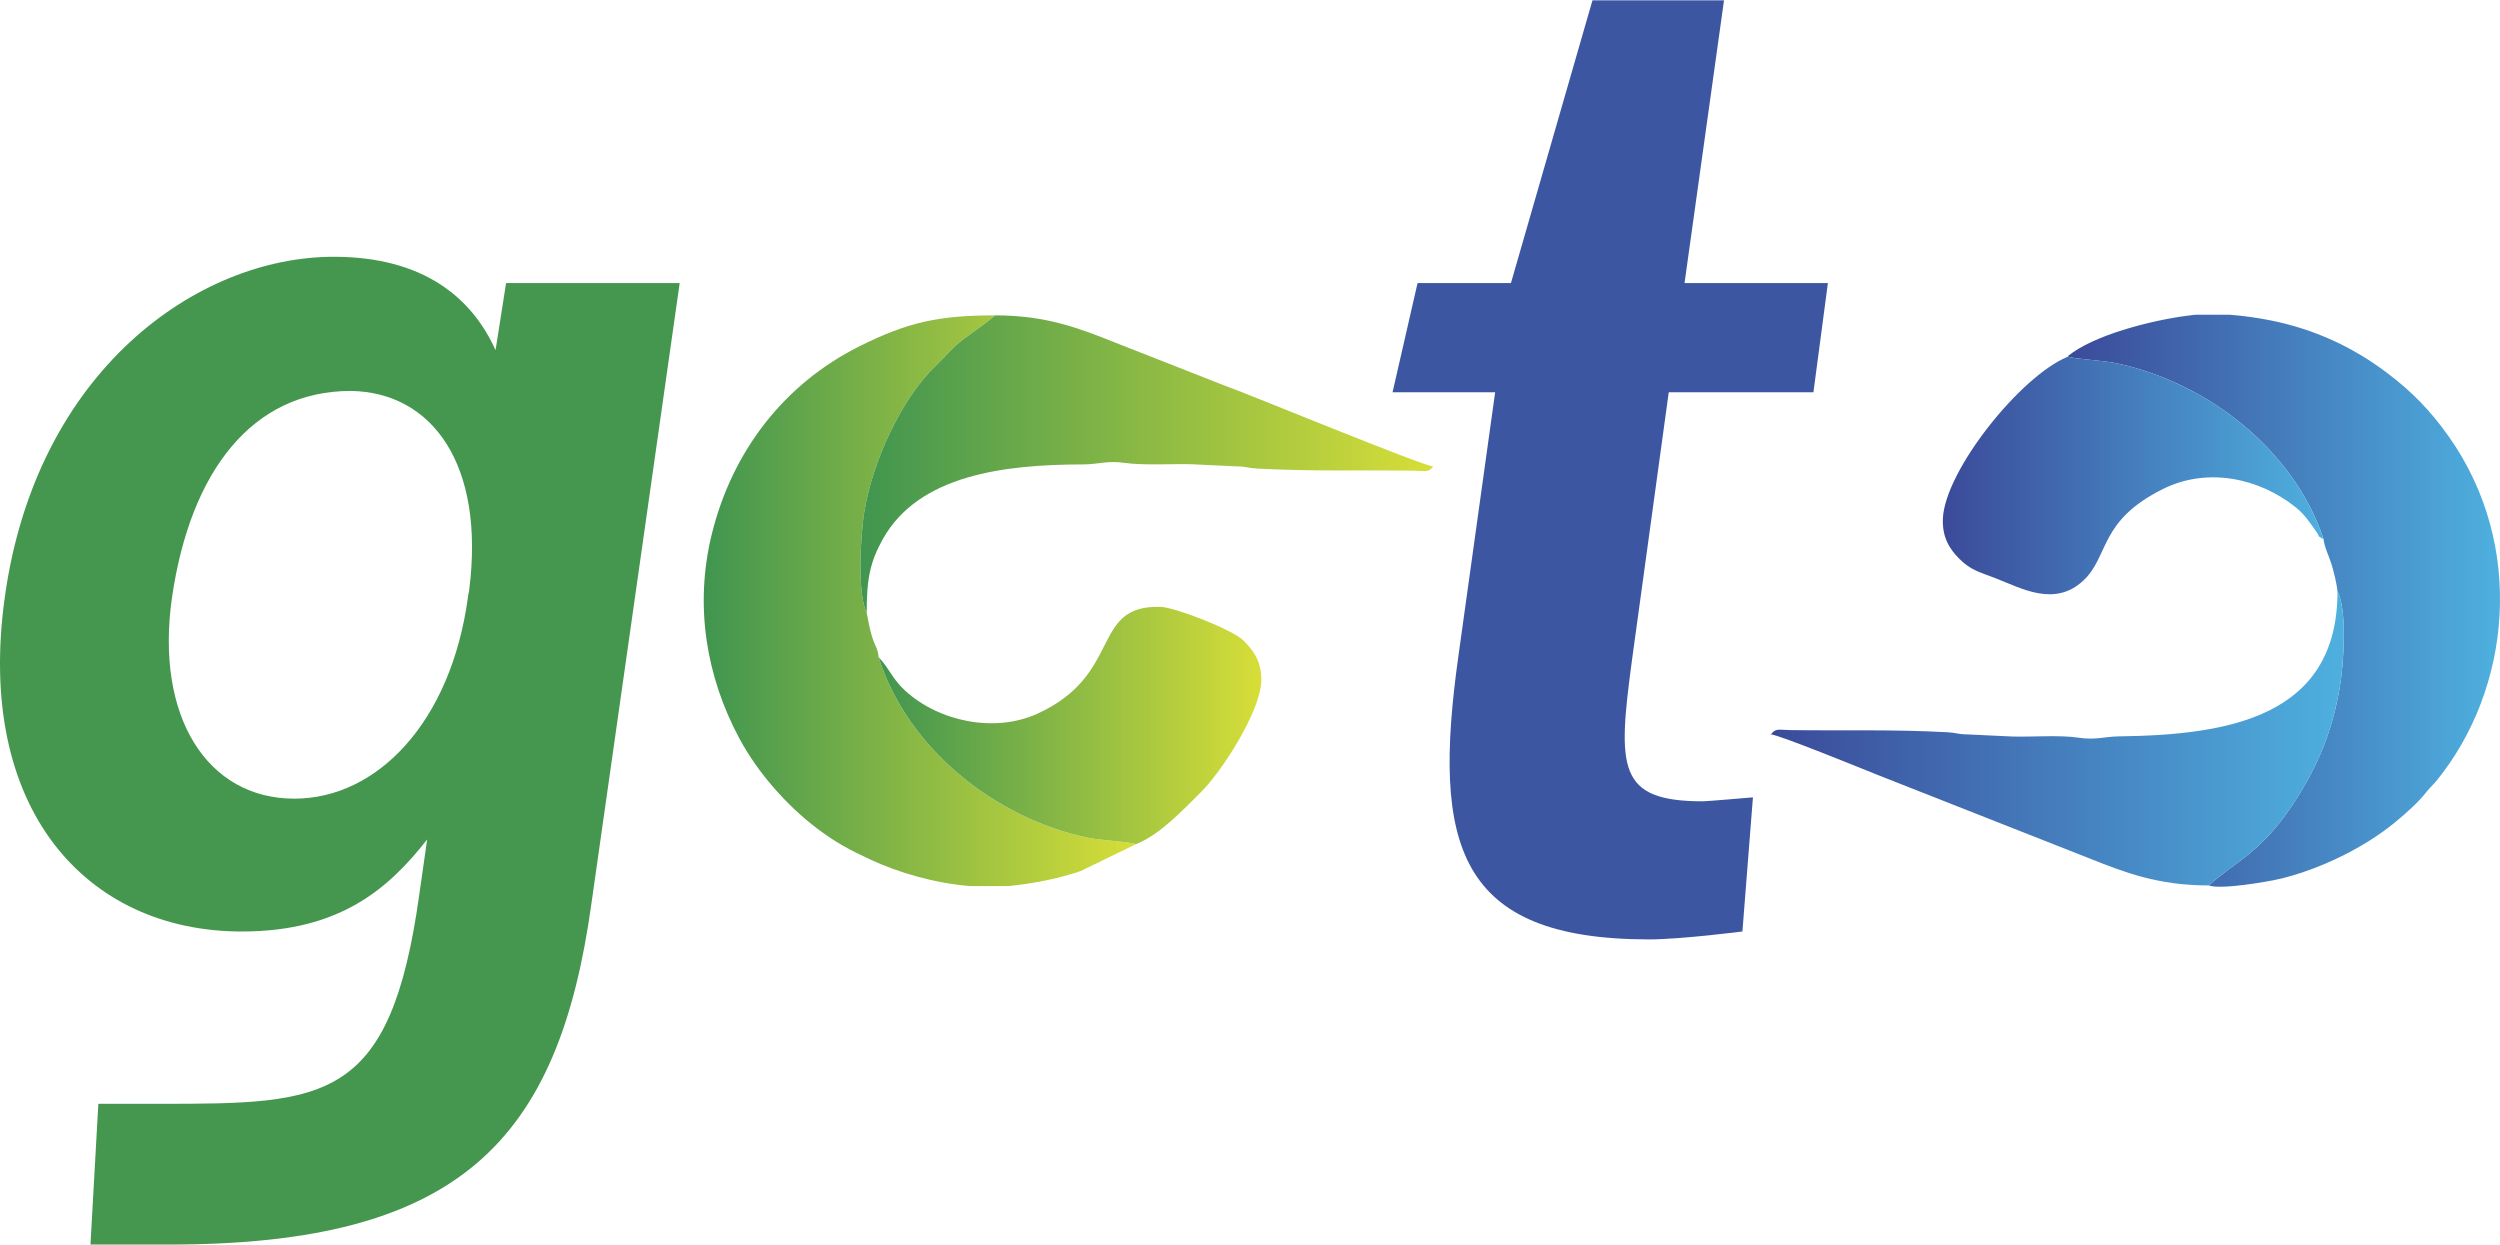
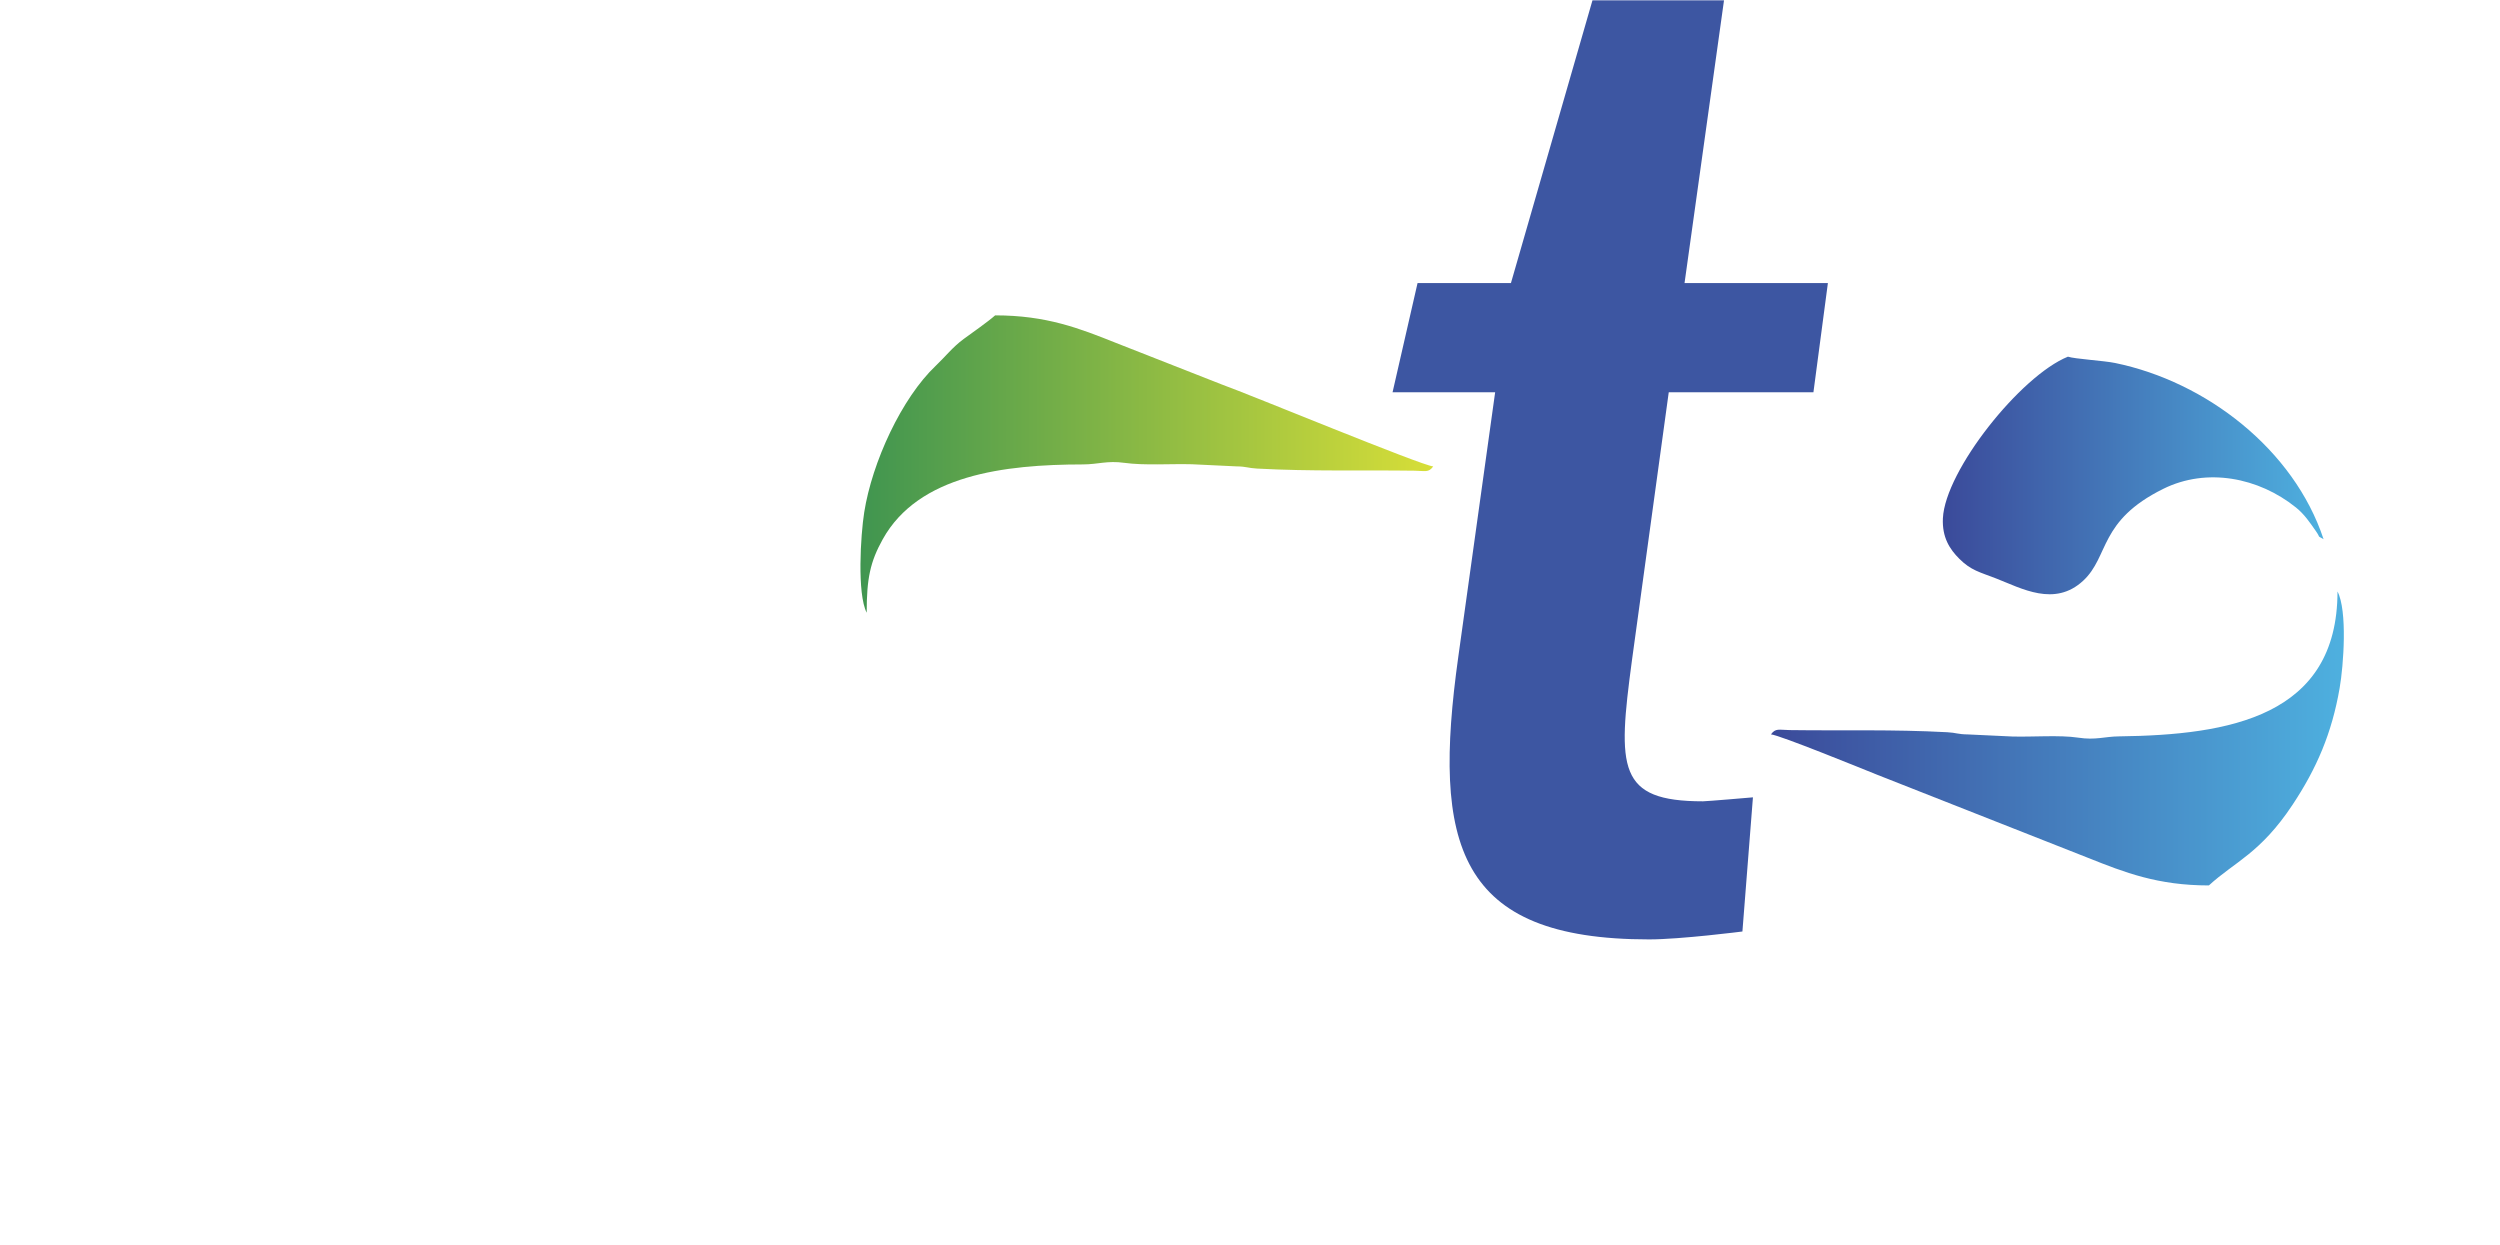
<svg xmlns="http://www.w3.org/2000/svg" xmlns:xlink="http://www.w3.org/1999/xlink" xml:space="preserve" width="729px" height="363px" version="1.1" style="shape-rendering:geometricPrecision; text-rendering:geometricPrecision; image-rendering:optimizeQuality; fill-rule:evenodd; clip-rule:evenodd" viewBox="0 0 736.45 366.53">
  <defs>
    <style type="text/css">
   
    .fil7 {fill:#3D56A2;fill-rule:nonzero}
    .fil6 {fill:#45974F;fill-rule:nonzero}
    .fil5 {fill:url(#id0)}
    .fil3 {fill:url(#id1)}
    .fil0 {fill:url(#id2)}
    .fil4 {fill:url(#id3)}
    .fil1 {fill:url(#id4)}
    .fil2 {fill:url(#id5)}
   
  </style>
    <linearGradient id="id0" gradientUnits="userSpaceOnUse" x1="572.32" y1="139.98" x2="684.48" y2="139.98">
      <stop offset="0" style="stop-opacity:1; stop-color:#3B4A9A" />
      <stop offset="1" style="stop-opacity:1; stop-color:#4EB0DF" />
    </linearGradient>
    <linearGradient id="id1" gradientUnits="userSpaceOnUse" xlink:href="#id0" x1="609.17" y1="176.87" x2="736.45" y2="176.87">
  </linearGradient>
    <linearGradient id="id2" gradientUnits="userSpaceOnUse" x1="207.3" y1="176.87" x2="334.67" y2="176.87">
      <stop offset="0" style="stop-opacity:1; stop-color:#409550" />
      <stop offset="1" style="stop-opacity:1; stop-color:#D7DE38" />
    </linearGradient>
    <linearGradient id="id3" gradientUnits="userSpaceOnUse" xlink:href="#id0" x1="521.69" y1="217.44" x2="690.45" y2="217.44">
  </linearGradient>
    <linearGradient id="id4" gradientUnits="userSpaceOnUse" xlink:href="#id2" x1="253.47" y1="136.61" x2="422.2" y2="136.61">
  </linearGradient>
    <linearGradient id="id5" gradientUnits="userSpaceOnUse" xlink:href="#id2" x1="258.83" y1="213.62" x2="371.57" y2="213.62">
  </linearGradient>
  </defs>
  <g id="Layer_x0020_1">
    <g id="_2556085127136">
      <g>
-         <path class="fil0" d="M334.67 248.57c-2.68,-0.79 -10.43,-1.08 -14.36,-1.91 -27.11,-5.74 -52.92,-26.12 -61.48,-53.1 -0.23,-2.69 -1.07,-3.32 -1.9,-5.95 -0.75,-2.35 -1.14,-4.88 -1.62,-7.2 -2.86,-5.64 -1.79,-22.85 -0.73,-29.58 2.33,-14.77 11.02,-33.65 21.1,-43.2 2.78,-2.64 4.92,-5.45 8.21,-7.87 2.51,-1.85 7.07,-5.01 9.26,-6.95 -16.56,0 -25.69,1.98 -39.9,9.07 -22.16,11.05 -37.51,30.81 -43.56,55.33 -5.19,21.04 -1.65,42.05 8.12,60.25 5.35,9.97 13.94,19.76 22.92,26.53 5.42,4.08 9.56,6.31 15.61,9.11 8.46,3.93 19,6.98 29.41,7.83l11.22 0c0.3,-0.02 0.6,-0.05 0.9,-0.09 7.4,-0.79 14.08,-2.19 20.41,-4.31l16.39 -7.96z" />
        <path class="fil1" d="M255.31 180.41c0,-10.09 1.03,-15 4.74,-21.67 10.55,-18.92 35.74,-21.99 58.95,-22.02 4.48,-0.01 7.17,-1.17 12.17,-0.47 6.04,0.83 13.64,0.24 19.97,0.42l12.98 0.62c3.19,0.04 3.4,0.5 6.15,0.65 16.28,0.87 30.5,0.41 46.38,0.63 3.28,0.05 4.17,0.62 5.55,-1.26 -3.54,-0.29 -53.82,-21.1 -62.36,-24.17l-31.06 -12.2c-10.84,-4.33 -20.54,-8.13 -35.63,-8.13 -2.19,1.94 -6.75,5.1 -9.26,6.95 -3.29,2.42 -5.43,5.23 -8.21,7.87 -10.08,9.55 -18.77,28.43 -21.1,43.2 -1.06,6.73 -2.13,23.94 0.73,29.58z" />
-         <path class="fil2" d="M258.83 193.56c8.56,26.98 34.37,47.36 61.48,53.1 3.93,0.83 11.68,1.12 14.36,1.91 6.98,-2.71 13.84,-10.12 19.08,-15.29 6.18,-6.12 17.66,-23.88 17.82,-32.93 0.1,-5.71 -2.49,-9.06 -5.44,-11.91 -3.18,-3.07 -19.94,-9.63 -24.27,-9.76 -20.84,-0.6 -10.83,20.04 -36.48,31.57 -12.36,5.55 -28.77,2.29 -38.8,-6.94 -3.67,-3.37 -4.65,-6.5 -7.41,-9.42 -0.07,-0.07 -0.22,-0.22 -0.34,-0.33z" />
      </g>
      <g>
-         <path class="fil3" d="M609.17 104.98c2.06,0.68 10.55,1.17 13.89,1.86 26.85,5.52 52.67,25.47 61.42,51.91 0.11,1.93 1.62,5.07 2.33,7.34 0.59,1.9 1.57,5.73 1.77,8.06 2.95,5.65 1.81,21.67 0.63,28.46 -2.3,13.33 -6.79,23.69 -13.87,34.37 -9.5,14.32 -16.98,16.74 -24.65,23.76 3.36,1.32 17.56,-1.08 21.58,-2.09 11.63,-2.93 24.11,-9.03 33.09,-16.36 3.08,-2.51 7.03,-6 9.44,-9.1 1.14,-1.47 1.85,-1.94 2.93,-3.26 22.04,-27.06 26.34,-69.35 3.61,-101.46 -5.34,-7.54 -10.78,-13.16 -18.28,-18.81 -10.06,-7.59 -21.42,-12.81 -34.1,-15.35 -3.35,-0.67 -7.68,-1.36 -12.24,-1.69l-9.79 0c-0.3,0.02 -0.61,0.05 -0.91,0.09 -9.89,1.06 -26.86,5.09 -35.37,10.99l-0.67 0.49c-0.99,0.8 -0.34,0.12 -0.81,0.79z" />
        <path class="fil4" d="M650.69 260.74c7.67,-7.02 15.15,-9.44 24.65,-23.76 7.08,-10.68 11.57,-21.04 13.87,-34.37 1.18,-6.79 2.32,-22.81 -0.63,-28.46 0,36.87 -31.97,42.28 -64.31,42.68 -4.43,0.05 -6.87,1.17 -12.07,0.38 -5.5,-0.83 -13.48,-0.16 -19.45,-0.34l-12.98 -0.61c-3.19,-0.04 -3.4,-0.5 -6.15,-0.65 -16.28,-0.87 -30.5,-0.41 -46.38,-0.63 -3.28,-0.05 -4.17,-0.62 -5.55,1.26 2.56,0.21 27.01,10.18 31.35,11.92l62.07 24.46c10.8,4.31 20.54,8.12 35.58,8.12z" />
        <path class="fil5" d="M684.48 158.75c-8.75,-26.44 -34.57,-46.39 -61.42,-51.91 -3.34,-0.69 -11.83,-1.18 -13.89,-1.86 -13.98,5.65 -36.15,33.54 -36.83,47.6 -0.27,5.64 2.02,9.12 4.81,11.91 3.46,3.46 5.99,3.93 10.86,5.82 7.5,2.92 17.24,8.48 25.65,0.67 7.76,-7.2 4.49,-17.62 23.61,-27.07 12.79,-6.33 28.05,-3.36 39.04,5.47 2.52,2.02 4.12,4.43 5.94,7.04 1.53,2.2 0.07,1.06 2.23,2.33z" />
      </g>
-       <path class="fil6" d="M26.65 366.53l23.24 0c85.24,0 114.69,-30.22 124.37,-100.74l25.96 -182.49 -51.14 0 -3.1 19.76c-6.98,-15.5 -21.31,-27.51 -47.66,-27.51 -40.29,0 -87.56,33.71 -96.86,99.96 -8.91,62.77 24.02,98.8 69.74,98.8 29.06,0 43.4,-12.78 54.63,-27.12l-2.32 16.27c-8.53,61.22 -27.51,61.61 -76.33,61.61l-18.21 0 -2.32 41.46zm60.05 -131.35c-25.57,0 -41.07,-24.02 -36.03,-59.28 5.42,-37.19 23.63,-60.83 52.69,-60.83 24.02,0.39 39.52,21.7 34.87,58.51 0,0.77 -0.39,1.55 -0.39,2.32 -5.03,36.81 -26.73,59.28 -51.14,59.28z" />
      <path class="fil7" d="M491.58 115.46l42.62 0 4.26 -32.16 -42.23 0 11.63 -83.3 -38.75 0 -24.02 83.3 -27.51 0 -7.36 32.16 30.22 0 -10.85 77.88c-7.75,55.4 -0.39,83.3 56.18,83.3 9.3,0 27.51,-2.33 27.51,-2.33l3.1 -39.52c0,0 -13.56,1.17 -14.72,1.17 -25.19,0 -25.19,-9.69 -20.93,-41.46l10.85 -79.04z" />
    </g>
  </g>
</svg>